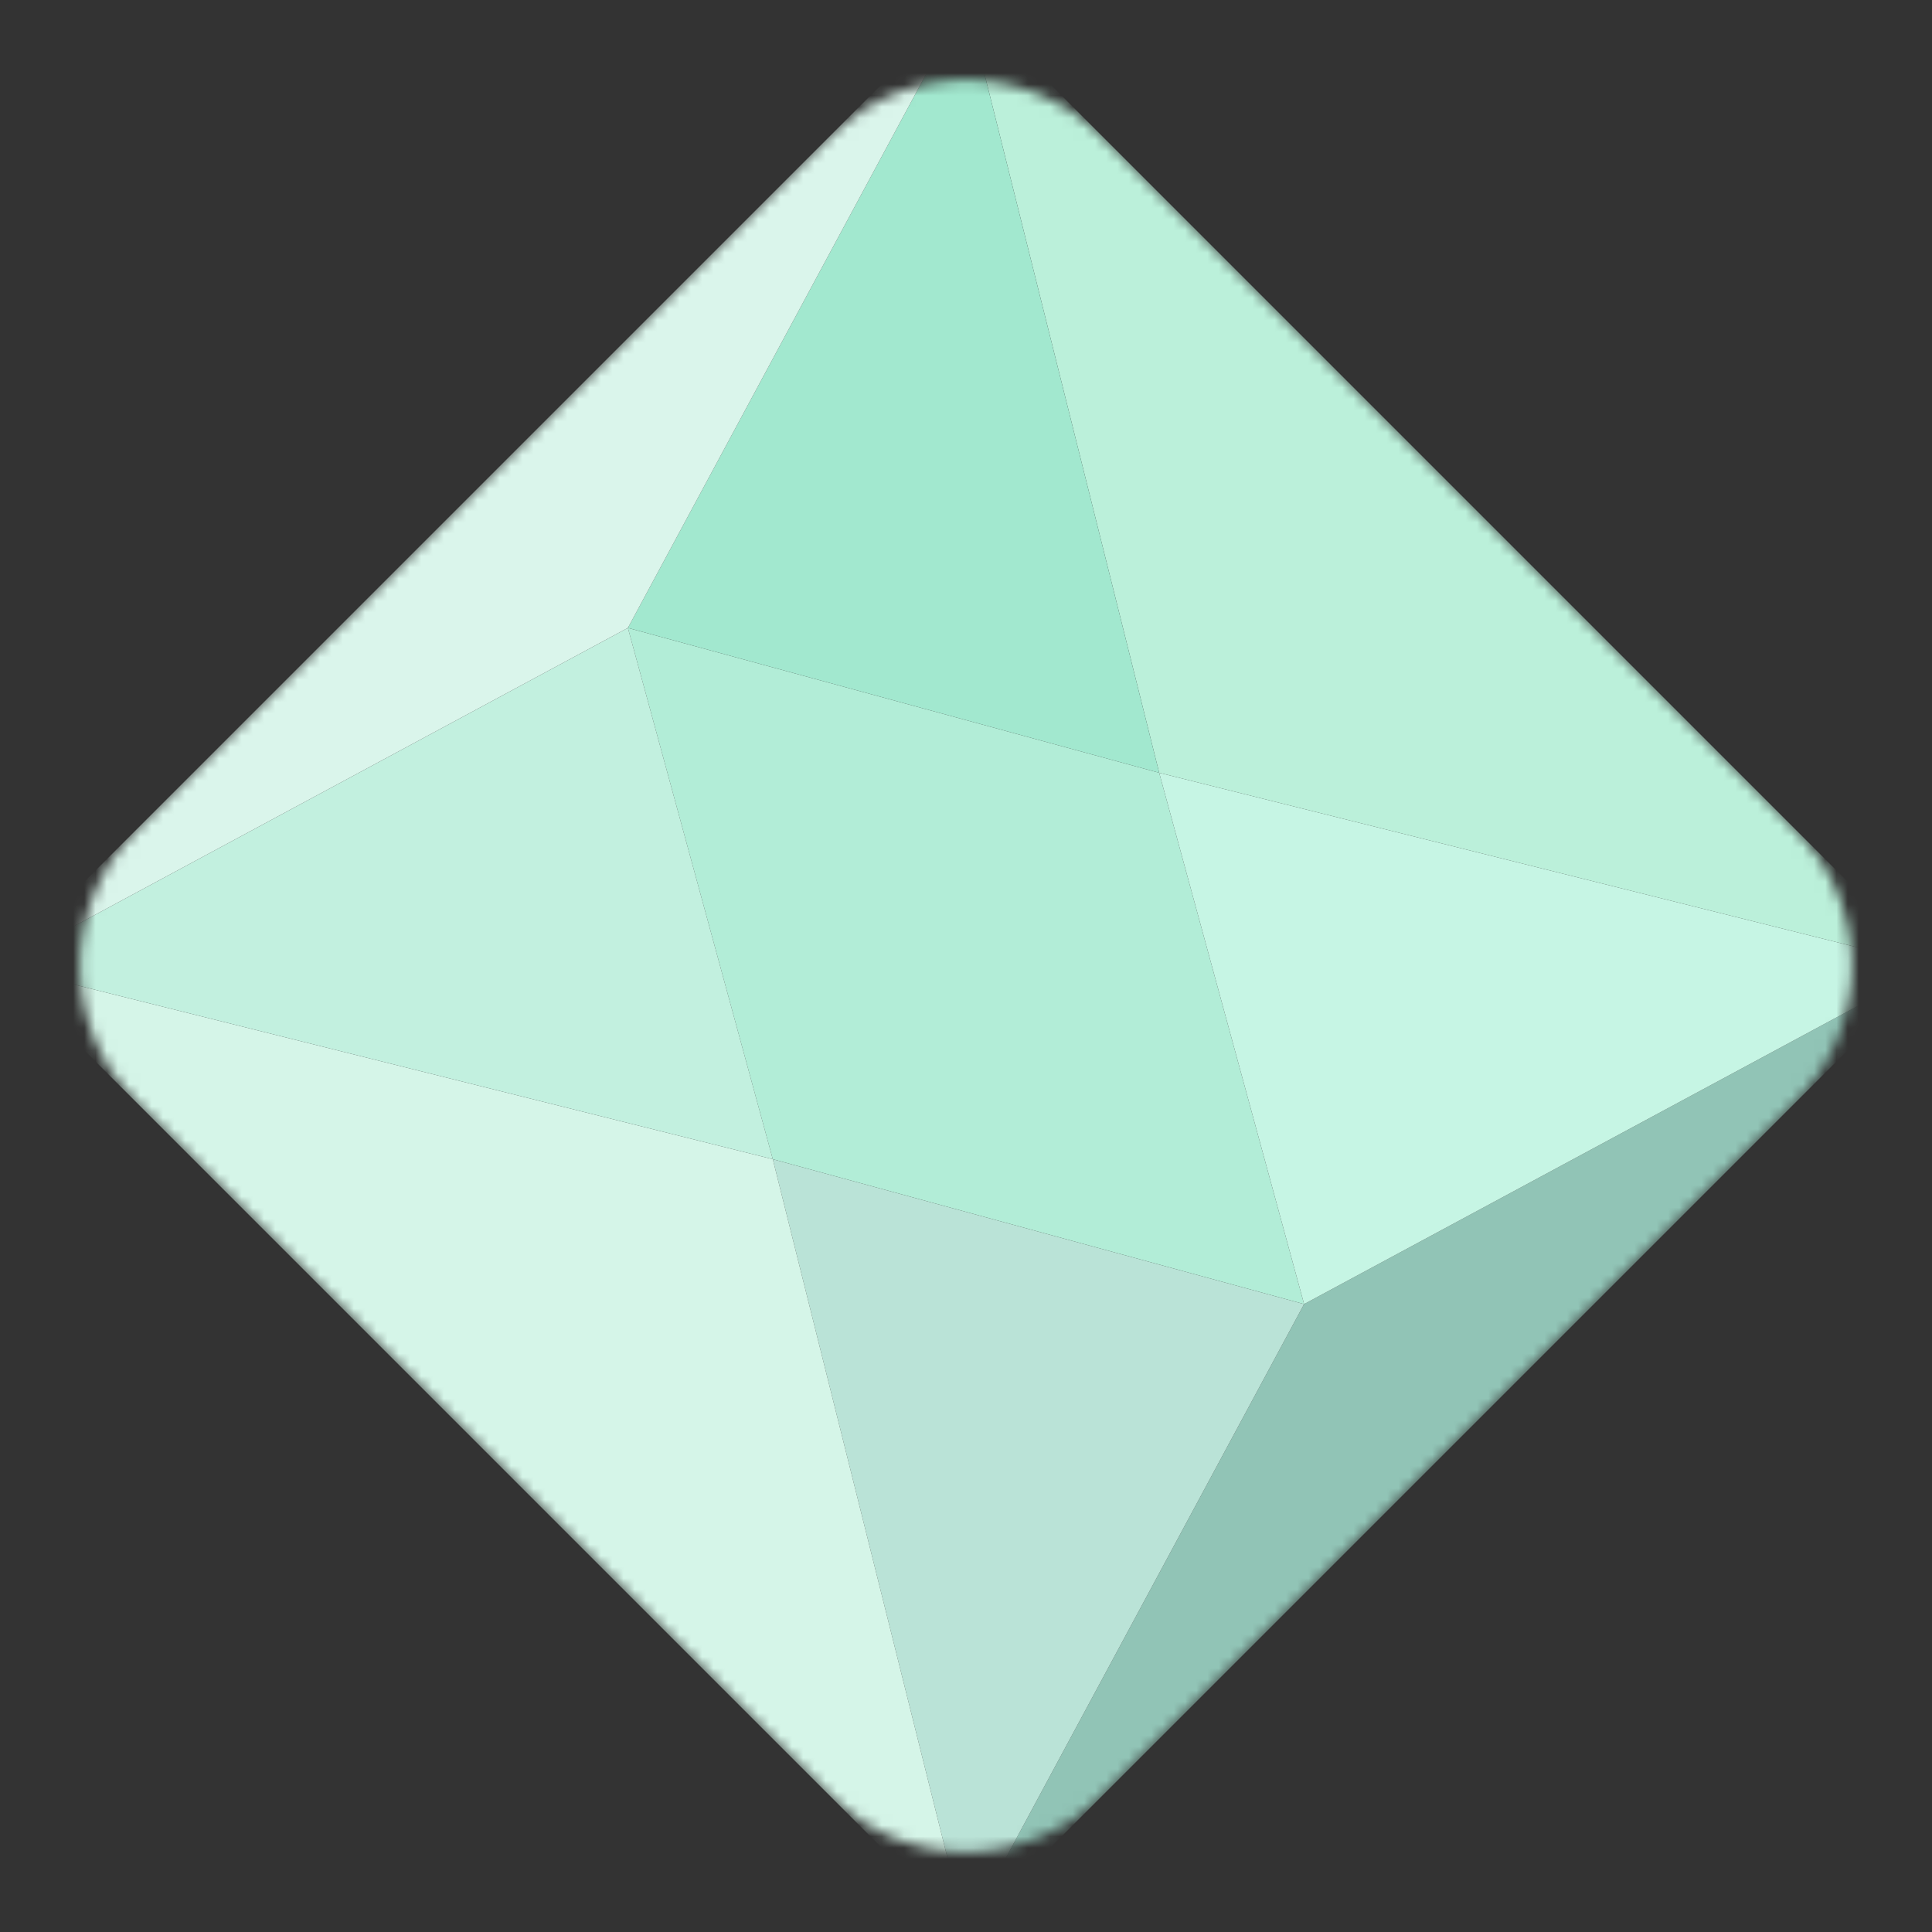
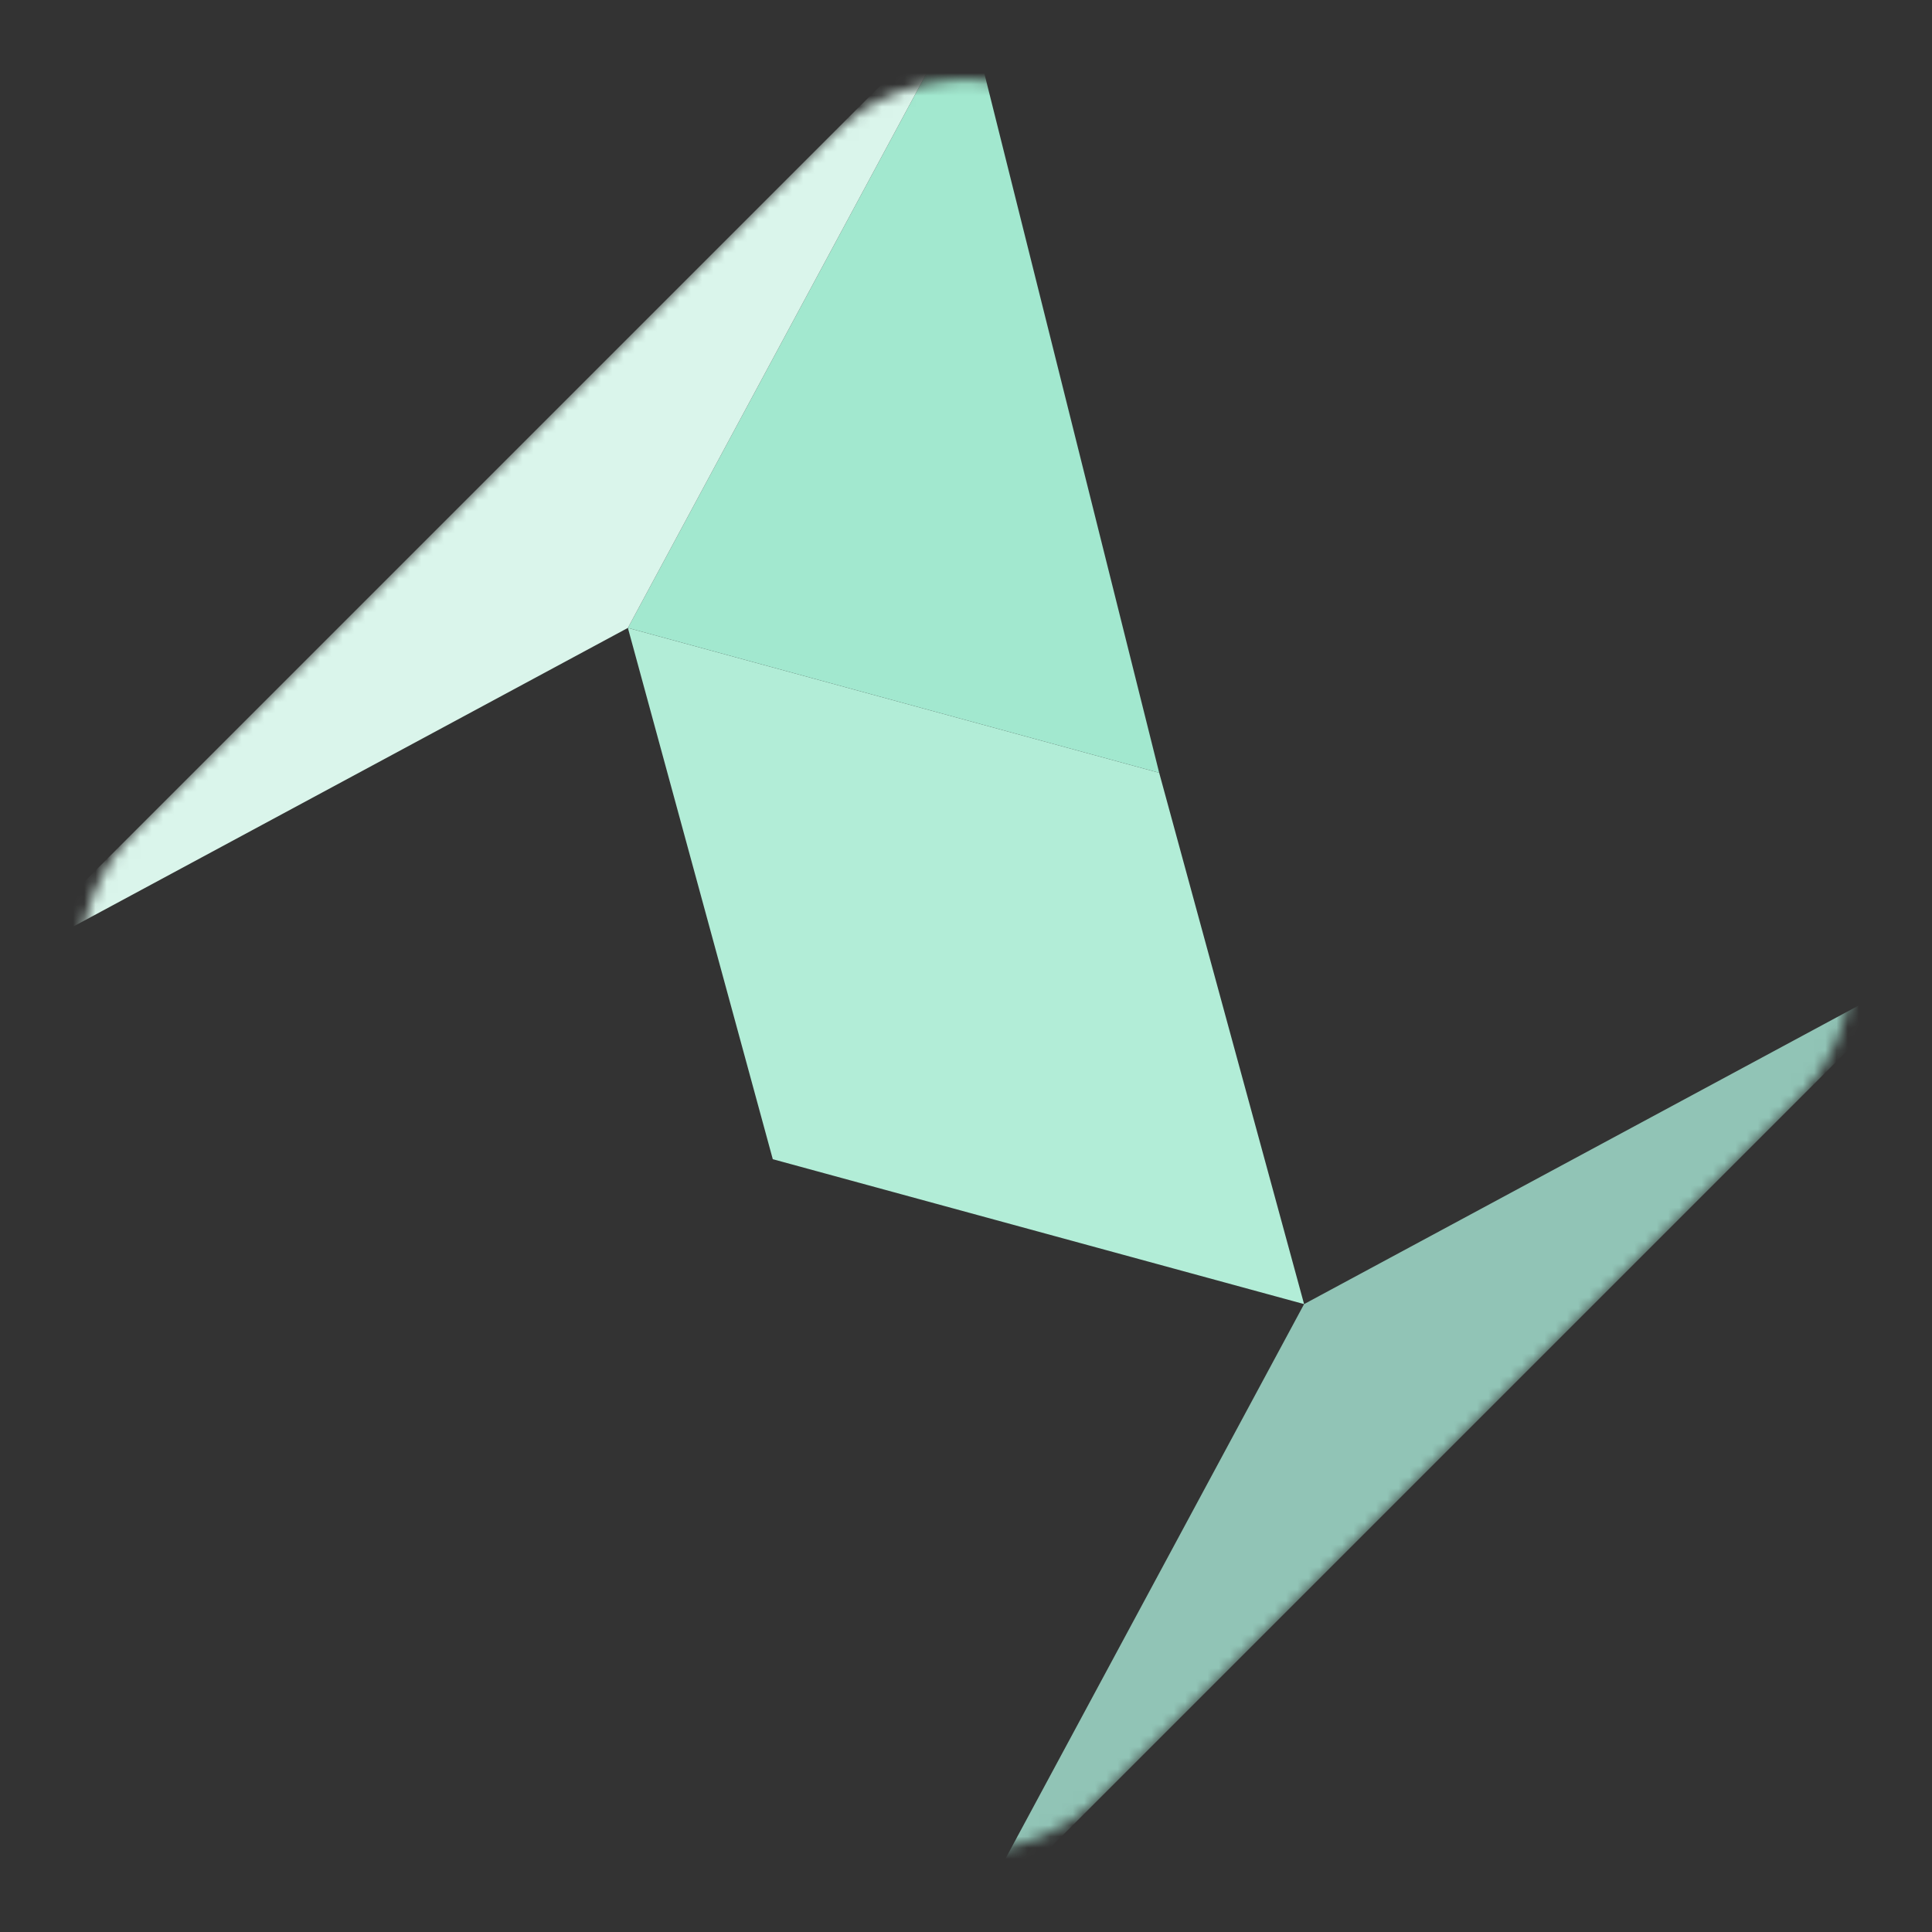
<svg xmlns="http://www.w3.org/2000/svg" width="172" height="172" fill="none">
  <rect width="100%" height="100%" fill="#333333" stroke="none" />
  <mask id="a" width="158" height="158" x="7" y="7" maskUnits="userSpaceOnUse" style="mask-type:alpha">
    <path fill="pink" d="m159.837 98.162-61.675 61.676c-6.717 6.716-17.608 6.716-24.325 0L12.162 98.162c-6.717-6.717-6.717-17.607 0-24.324l61.675-61.676c6.717-6.717 17.608-6.717 24.325 0l61.675 61.676c6.717 6.717 6.717 17.608 0 24.324Z" />
  </mask>
  <g mask="url(#a)">
    <path fill="#91C4B6" d="m86 172 86-86-55.9 30.1L86 172Z" />
-     <path fill="#BAE3D7" d="m86 172 30.1-55.9-47.3-12.9L86 172Z" />
-     <path fill="#D5F5E8" d="m0 86 86 86-17.2-68.8L0 86Z" />
    <path fill="#B2EDD7" d="m116.099 116.1-12.9-47.3-47.3-12.9 12.9 47.3 47.3 12.9Z" />
-     <path fill="#C2F0DF" d="M55.9 55.9 0 86l68.8 17.2-12.9-47.3Z" />
-     <path fill="#C6F5E4" d="M116.1 116.1 172 86l-68.8-17.2 12.9 47.3Z" />
-     <path fill="#BBF0DA" d="M103.2 68.8 172 86 86 0l17.2 68.8Z" />
+     <path fill="#C2F0DF" d="M55.9 55.9 0 86Z" />
    <path fill="#A2E8CF" d="M86 0 55.9 55.9l47.299 12.9L85.999 0Z" />
    <path fill="#DAF5EB" d="M86 0 0 86l55.9-30.1L86 0Z" />
  </g>
</svg>